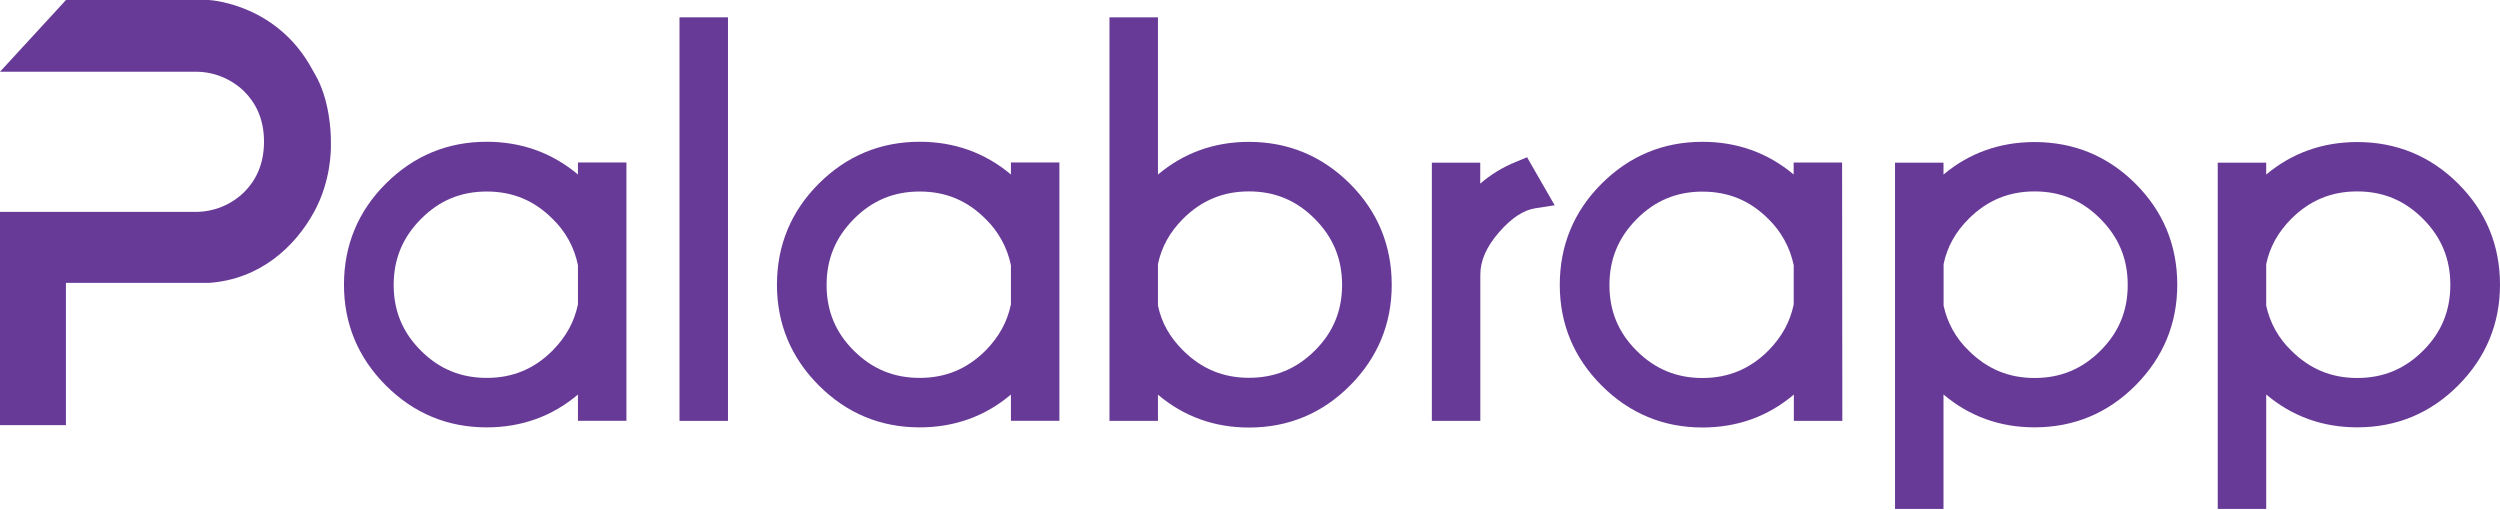
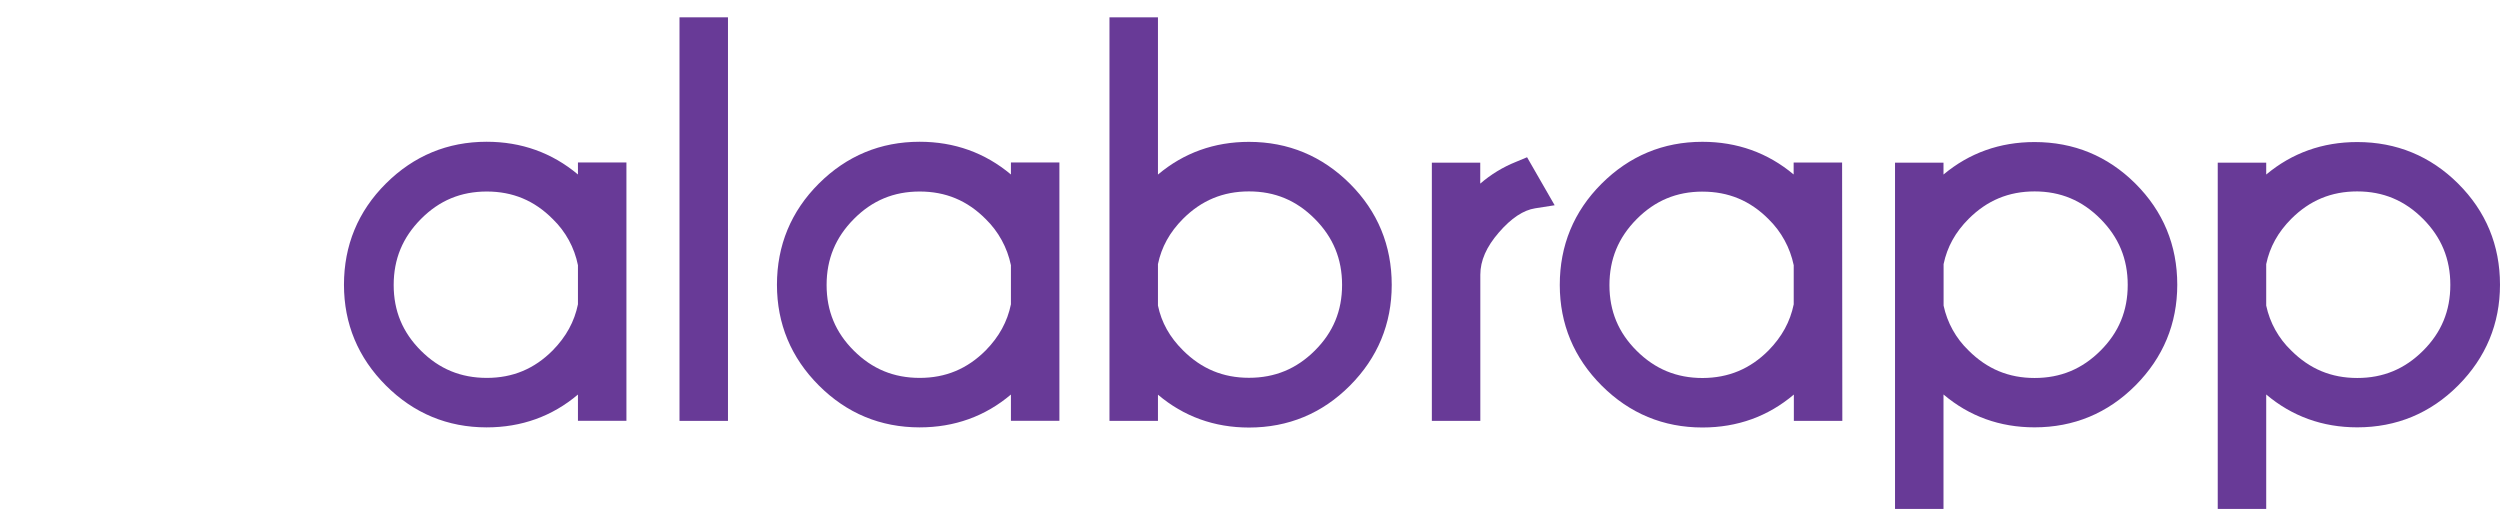
<svg xmlns="http://www.w3.org/2000/svg" fill="none" width="1000px" height="204px" viewBox="0 0 1000 204">
  <clipPath id="a">
    <path d="m0 0h1000v203.586h-1000z" />
  </clipPath>
  <g clip-path="url(#a)" fill="#683a97">
-     <path d="m132.349 57.255c0-.423 0-.84 0-1.226 0-3.121-.466-16.275-6.353-26.331-.404-.687-.797-1.374-1.183-2.079-13.724-25.301-39.105-27.472-41.275-27.619h-57.139l-26.399 28.692h78.215c7.248-.027 14.218 2.784 19.42 7.831 4.335 4.292 7.971 10.658 7.971 20.162 0 9.505-3.679 15.944-7.971 20.193-5.203 5.077-12.194 7.905-19.463 7.874h-78.172v85.291h26.368v-56.893h57.274c20.451-1.435 34.42-14.527 41.999-28.392 6.727-12.277 6.813-24.755 6.708-27.503z" />
    <path d="m983.266 73.457c-11.081-11.038-24.664-16.636-40.368-16.636-13.871 0-26.092 4.366-36.413 12.994v-4.759h-19.389v138.53h19.389v-45.794c10.321 8.732 22.548 13.147 36.413 13.147 15.71 0 29.299-5.642 40.38-16.771 11.081-11.13 16.722-24.688 16.722-40.288 0-15.766-5.629-29.361-16.734-40.423zm-40.368 3.109c10.357 0 18.967 3.593 26.319 10.976 7.352 7.383 10.915 16.023 10.915 26.417s-3.563 19.01-10.903 26.332c-7.34 7.321-15.943 10.902-26.331 10.902s-19.01-3.593-26.429-11.007c-5.048-4.849-8.526-11.102-9.984-17.948v-16.594c1.423-6.831 4.704-12.755 10.008-18.09 7.389-7.395 16.029-10.989 26.405-10.989z" />
    <path d="m813.811 56.82c-13.871 0-26.092 4.366-36.412 12.994v-4.759h-19.39v138.53h19.39v-45.794c10.32 8.732 22.547 13.147 36.412 13.147 15.71 0 29.299-5.642 40.38-16.771 11.081-11.13 16.716-24.688 16.716-40.288 0-15.76-5.629-29.361-16.728-40.423-11.099-11.062-24.664-16.636-40.368-16.636zm.037 94.373c-10.376 0-19.01-3.593-26.43-11.007-5.045-4.851-8.522-11.103-9.983-17.948v-16.594c1.435-6.868 4.71-12.791 10.008-18.09 7.395-7.395 16.029-10.989 26.405-10.989 10.375 0 18.973 3.593 26.319 10.976 7.346 7.383 10.921 16.023 10.921 26.417s-3.569 19.01-10.909 26.332c-7.34 7.321-15.95 10.902-26.331 10.902z" />
    <path d="m621.864 82.103-11.038-19.206-4.415 1.84c-5.224 2.085-10.062 5.03-14.313 8.714v-8.395h-19.359v103.296h19.39v-58.47c0-5.611 2.422-11.136 7.414-16.894 4.991-5.758 9.811-8.934 14.514-9.664z" />
    <path d="m499.595 56.746c-13.877 0-26.098 4.397-36.412 13.08v-62.897h-19.396v161.422h19.396v-10.48c10.32 8.732 22.548 13.147 36.412 13.147 15.711 0 29.3-5.641 40.38-16.771 11.081-11.13 16.717-24.688 16.717-40.288 0-15.772-5.624-29.397-16.723-40.472s-24.682-16.741-40.374-16.741zm0 94.374c-10.375 0-19.009-3.594-26.423-11.001-5.298-5.268-8.585-11.124-9.989-17.888v-16.587c1.423-6.831 4.703-12.755 10.001-18.09 7.396-7.395 16.036-10.989 26.411-10.989 10.376 0 18.967 3.594 26.319 10.976 7.353 7.383 10.916 16.023 10.916 26.417s-3.563 18.979-10.897 26.282c-7.334 7.304-15.968 10.879-26.338 10.879z" />
    <path d="m404.37 69.796c-10.351-8.689-22.616-13.092-36.529-13.092-15.601 0-29.159 5.623-40.295 16.722-11.135 11.099-16.765 24.749-16.765 40.472 0 15.612 5.642 29.17 16.765 40.294 11.124 11.124 24.676 16.759 40.295 16.759 13.956 0 26.214-4.409 36.529-13.135v10.51h19.389v-103.326h-19.389zm-36.493 81.361c-10.363 0-18.979-3.557-26.331-10.879s-10.903-15.894-10.903-26.282 3.569-19.01 10.915-26.411c7.347-7.401 15.944-10.976 26.319-10.976 10.376 0 19.01 3.587 26.368 10.983 5.148 5.014 8.675 11.456 10.125 18.494v15.637c-1.417 6.936-4.728 12.982-10.082 18.434-7.395 7.407-16.029 11.001-26.411 11.001z" />
    <path d="m717.457 65.001v4.783c-10.345-8.671-22.591-13.061-36.48-13.061h-.062c-15.6 0-29.152 5.654-40.282 16.759-11.129 11.105-16.74 24.762-16.722 40.509 0 15.618 5.666 29.17 16.796 40.282 11.13 11.111 24.663 16.722 40.257 16.722h.055c13.957 0 26.215-4.433 36.523-13.172v10.517h19.39l-.092-103.338zm-36.444 11.651c10.37 0 19.01 3.587 26.368 10.964 5.136 5.011 8.655 11.443 10.106 18.47v15.637c-1.41 6.929-4.715 12.981-10.069 18.439-7.358 7.401-16.017 11.001-26.368 11.038h-.043c-10.351 0-18.954-3.551-26.306-10.854-7.353-7.304-10.916-15.889-10.922-26.27-.006-10.382 3.551-19.04 10.891-26.43s15.943-10.989 26.307-11.001z" />
    <path d="m291.19 6.929h-19.39v161.422h19.39z" />
    <path d="m231.18 69.796c-10.357-8.689-22.621-13.092-36.535-13.092-15.6 0-29.152 5.623-40.294 16.722s-16.765 24.743-16.765 40.472c0 15.612 5.641 29.17 16.765 40.294s24.676 16.759 40.294 16.759c13.957 0 26.215-4.409 36.535-13.135v10.51h19.39v-103.326h-19.39zm-36.467 81.361c-10.37 0-19.01-3.557-26.338-10.879s-10.903-15.894-10.903-26.282 3.575-19.01 10.922-26.411c7.346-7.401 15.943-10.976 26.319-10.976 10.375 0 19.009 3.587 26.368 10.995 5.171 4.988 8.695 11.436 10.099 18.482v15.637c-1.416 6.936-4.734 12.982-10.087 18.434-7.365 7.407-16.005 11.001-26.38 11.001z" />
  </g>
</svg>